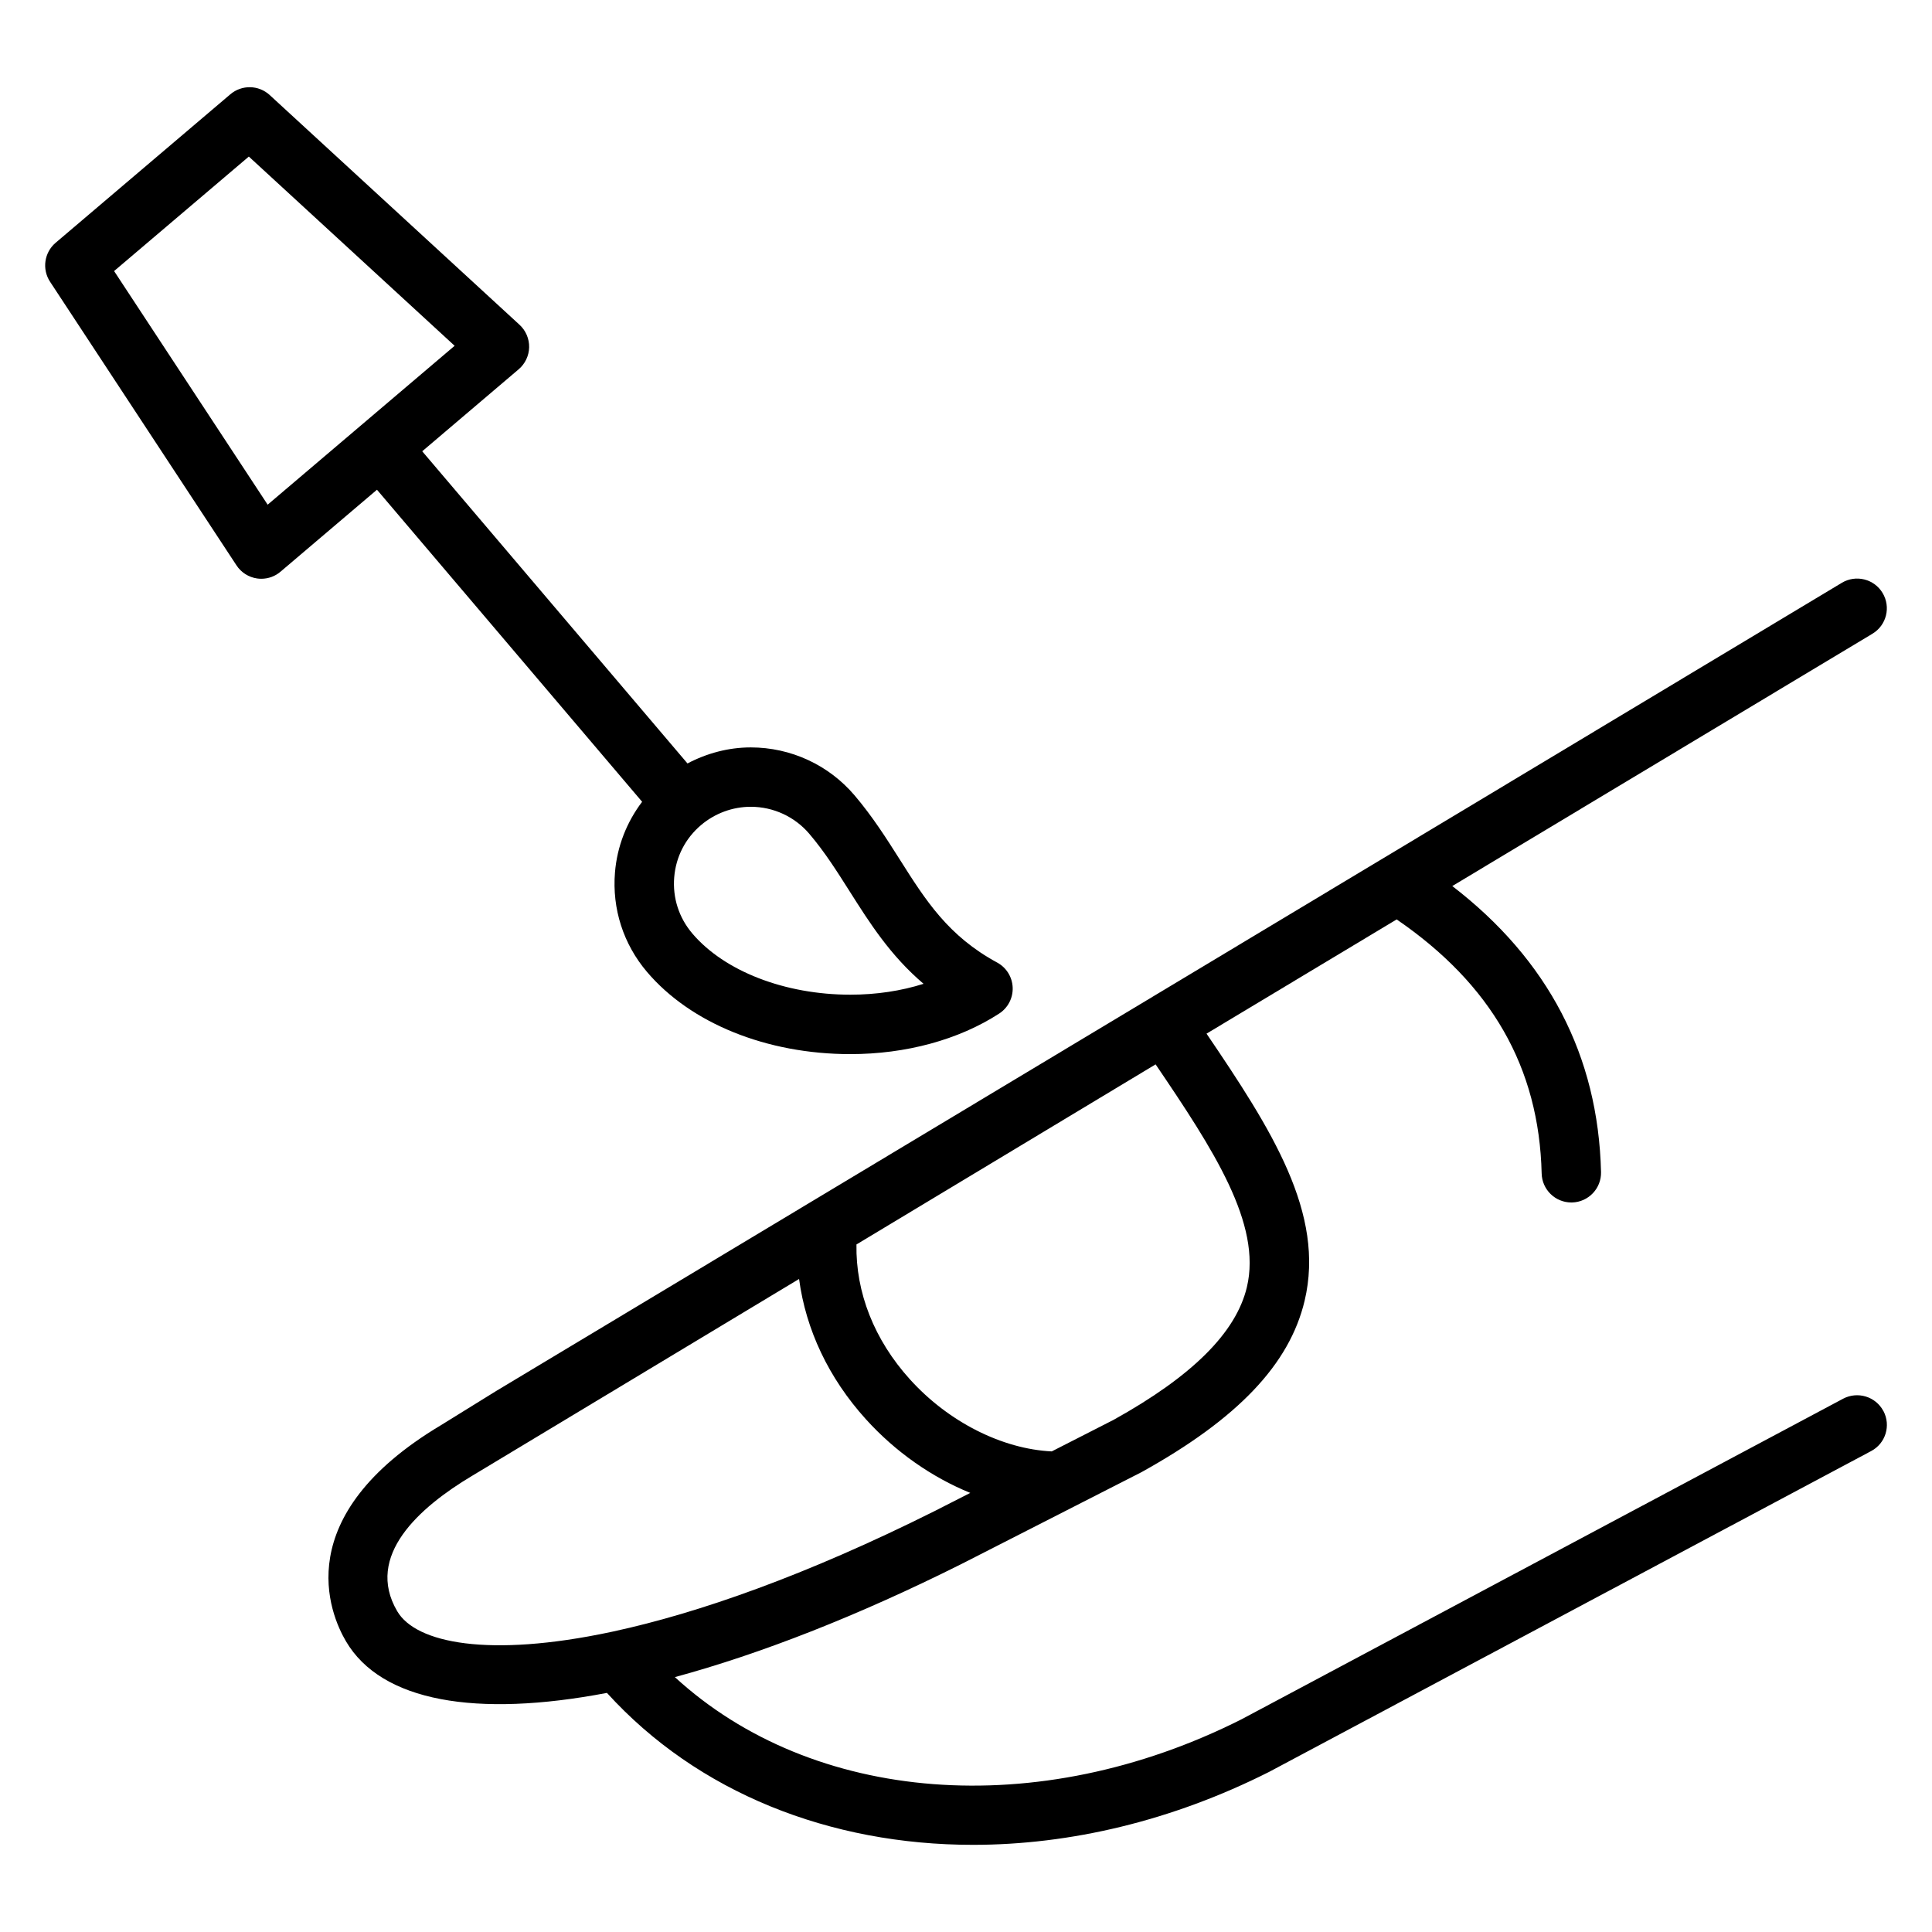
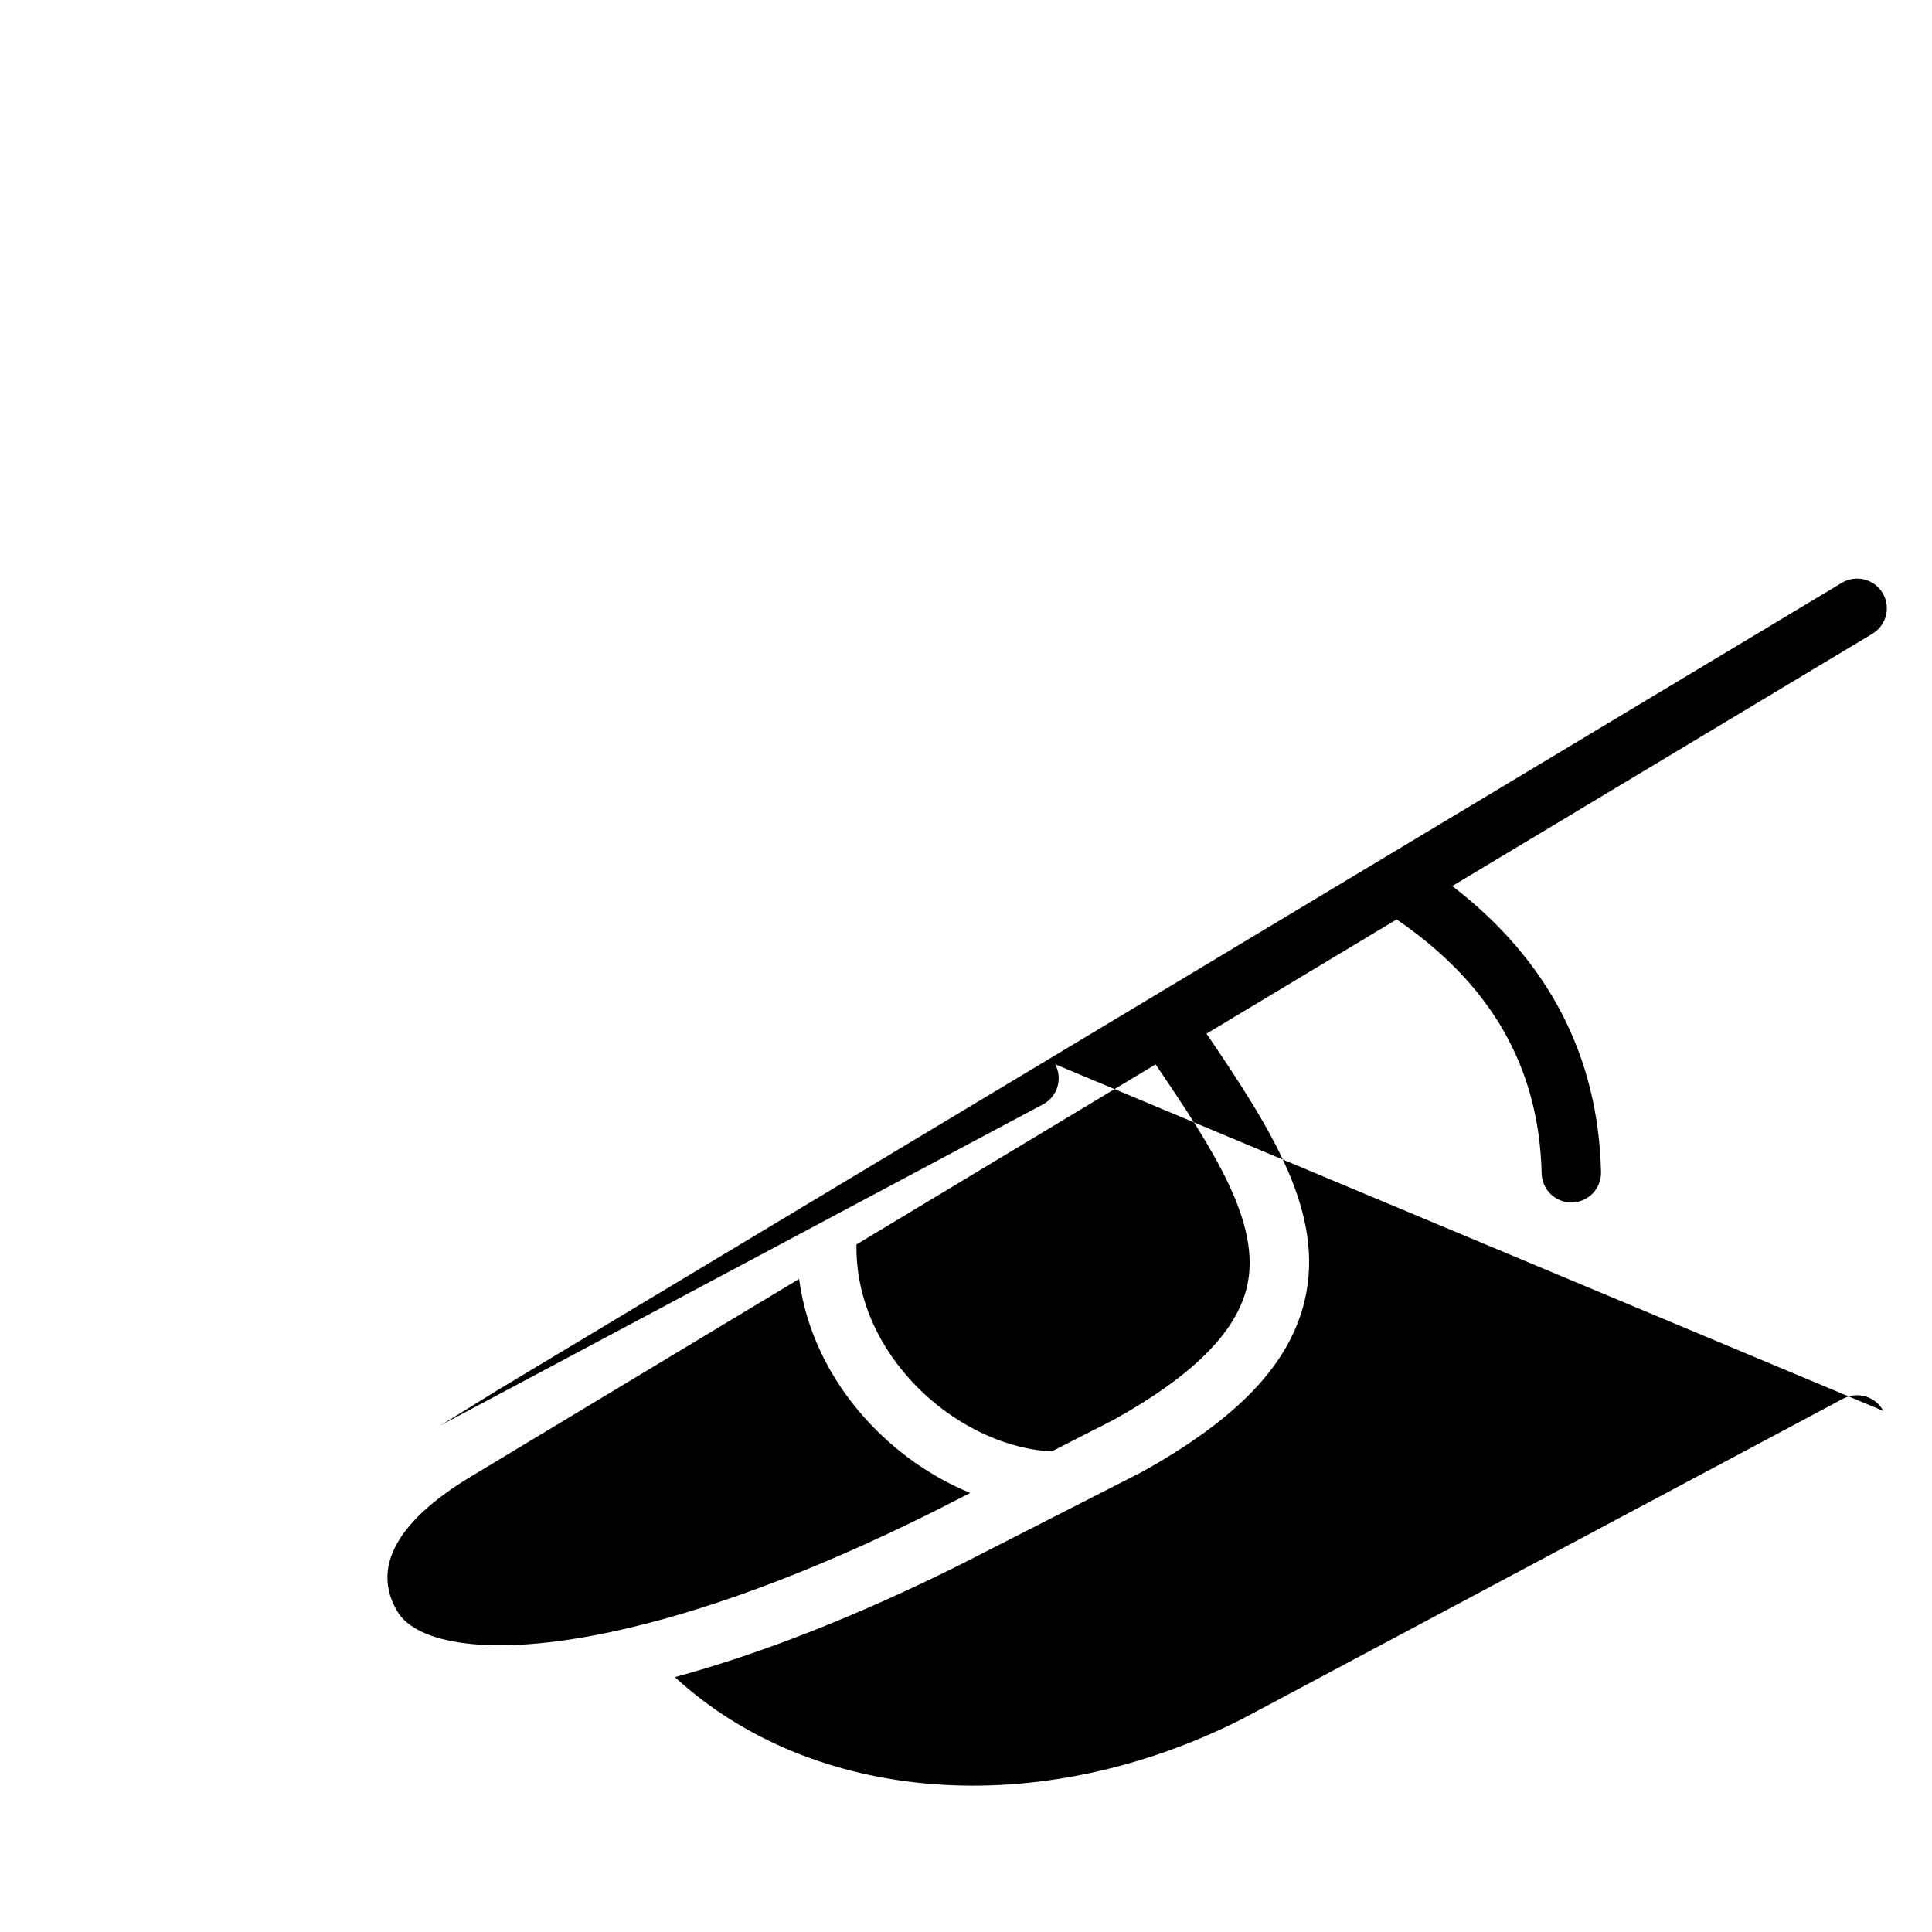
<svg xmlns="http://www.w3.org/2000/svg" fill="#000000" width="800px" height="800px" version="1.1" viewBox="144 144 512 512">
  <g>
-     <path d="m643.1 517.91c-2.039-3.824-6.801-5.266-10.652-3.242l-159.38 84.938c-54.082 27.285-113.79 22.316-150.22-11.156 22.648-6.141 48.414-16.191 75.957-29.977l47.68-24.324c25.496-14.137 39.234-28.566 43.25-45.422 5.512-23.145-8.754-45.383-25.992-70.801l50.391-30.27c25.066 17.184 37.746 39.203 38.422 67.32 0.102 4.289 3.606 7.691 7.863 7.691h0.188c4.344-0.109 7.785-3.715 7.684-8.055-0.738-30.852-14.027-56.27-39.422-75.801l111.34-66.863c3.731-2.234 4.938-7.07 2.699-10.801-2.234-3.731-7.078-4.93-10.801-2.699l-356.52 214.12-14.738 9.125c-40.398 24.129-29.473 49.941-25.168 57.262 9.391 15.996 34.473 20.293 69.164 13.68 24.027 26.457 59.086 40.266 97.023 40.266 25.68 0 52.68-6.328 78.461-19.332l159.54-85.02c3.844-2.023 5.293-6.789 3.246-10.637zm-168.66-32.812c-2.875 12.066-14.508 23.617-35.32 35.172l-16.398 8.367c-13.129-0.637-27.363-7.785-37.582-19.098-9.477-10.477-14.391-23.043-14.168-35.746l79.277-47.727c15.359 22.641 28.172 42.281 24.191 59.031zm-168.61 91.41c-32.273 6.848-51.602 2.953-56.559-5.512-8.645-14.695 5.918-27.566 19.766-35.84l86.727-52.215c1.785 13.375 7.801 26.215 17.695 37.156 7.879 8.707 17.492 15.383 27.672 19.539l-9.391 4.785c-34.227 17.121-62.762 27.078-85.145 31.922-0.262 0.047-0.52 0.102-0.766 0.164z" />
-     <path d="m314.17 356.48c-4.086 5.391-6.629 11.809-7.195 18.727-0.789 9.637 2.227 18.988 8.477 26.348 11.578 13.641 31.723 21.797 53.898 21.797 14.746 0 28.75-3.809 39.438-10.746 2.332-1.504 3.691-4.133 3.582-6.91-0.109-2.777-1.668-5.289-4.117-6.613-12.965-7.031-18.918-16.43-25.805-27.309-3.535-5.582-7.195-11.359-11.973-16.988-6.871-8.078-16.895-12.715-27.52-12.715-5.887 0-11.617 1.543-16.766 4.25l-70.297-82.727 25.559-21.727c1.715-1.465 2.731-3.59 2.777-5.84 0.039-2.25-0.883-4.426-2.543-5.953l-66.207-60.883c-2.918-2.691-7.391-2.781-10.43-0.207l-46.312 39.359c-3.019 2.578-3.656 7-1.469 10.324l49.406 75.16c1.234 1.891 3.227 3.148 5.457 3.473 0.371 0.055 0.746 0.078 1.117 0.078 1.859 0 3.668-0.652 5.094-1.875l25.559-21.719zm44.312 8.496c4.07 4.785 7.273 9.855 10.676 15.223 5.32 8.398 10.77 17.012 19.594 24.52-5.926 1.883-12.523 2.883-19.391 2.883-17.352 0-33.402-6.219-41.902-16.238-3.535-4.156-5.234-9.438-4.785-14.879 0.441-5.414 2.961-10.32 7.102-13.824 3.684-3.125 8.367-4.856 13.195-4.856 5.988 0.008 11.641 2.621 15.512 7.172zm-143.55-87.23-40.695-61.914 35.707-30.34 54.539 50.145z" />
+     <path d="m643.1 517.91c-2.039-3.824-6.801-5.266-10.652-3.242l-159.38 84.938c-54.082 27.285-113.79 22.316-150.22-11.156 22.648-6.141 48.414-16.191 75.957-29.977l47.68-24.324c25.496-14.137 39.234-28.566 43.25-45.422 5.512-23.145-8.754-45.383-25.992-70.801l50.391-30.27c25.066 17.184 37.746 39.203 38.422 67.32 0.102 4.289 3.606 7.691 7.863 7.691h0.188c4.344-0.109 7.785-3.715 7.684-8.055-0.738-30.852-14.027-56.27-39.422-75.801l111.34-66.863c3.731-2.234 4.938-7.07 2.699-10.801-2.234-3.731-7.078-4.93-10.801-2.699l-356.52 214.12-14.738 9.125l159.54-85.02c3.844-2.023 5.293-6.789 3.246-10.637zm-168.66-32.812c-2.875 12.066-14.508 23.617-35.32 35.172l-16.398 8.367c-13.129-0.637-27.363-7.785-37.582-19.098-9.477-10.477-14.391-23.043-14.168-35.746l79.277-47.727c15.359 22.641 28.172 42.281 24.191 59.031zm-168.61 91.41c-32.273 6.848-51.602 2.953-56.559-5.512-8.645-14.695 5.918-27.566 19.766-35.84l86.727-52.215c1.785 13.375 7.801 26.215 17.695 37.156 7.879 8.707 17.492 15.383 27.672 19.539l-9.391 4.785c-34.227 17.121-62.762 27.078-85.145 31.922-0.262 0.047-0.52 0.102-0.766 0.164z" />
  </g>
</svg>